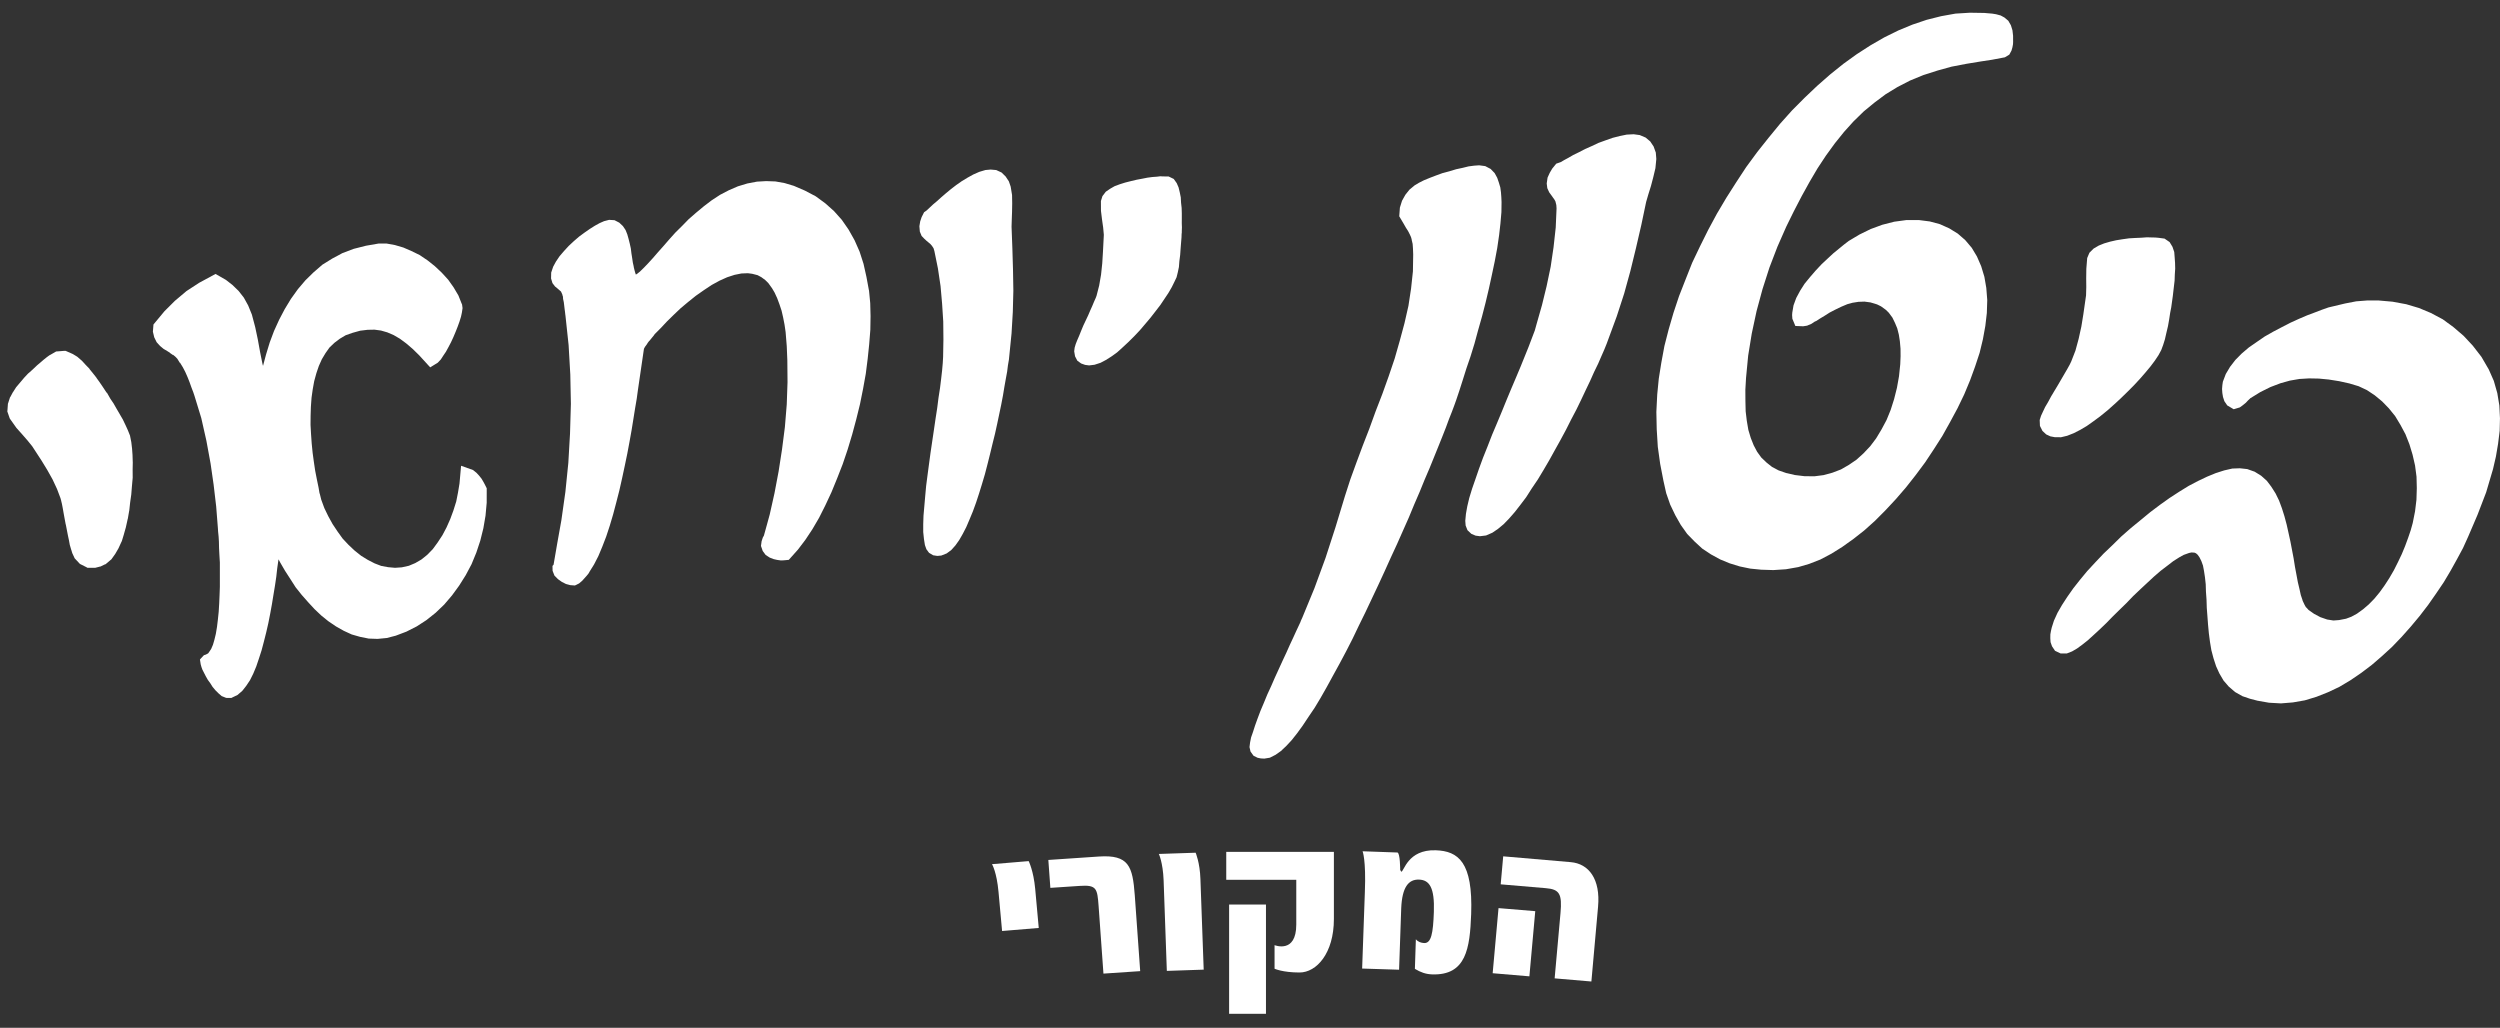
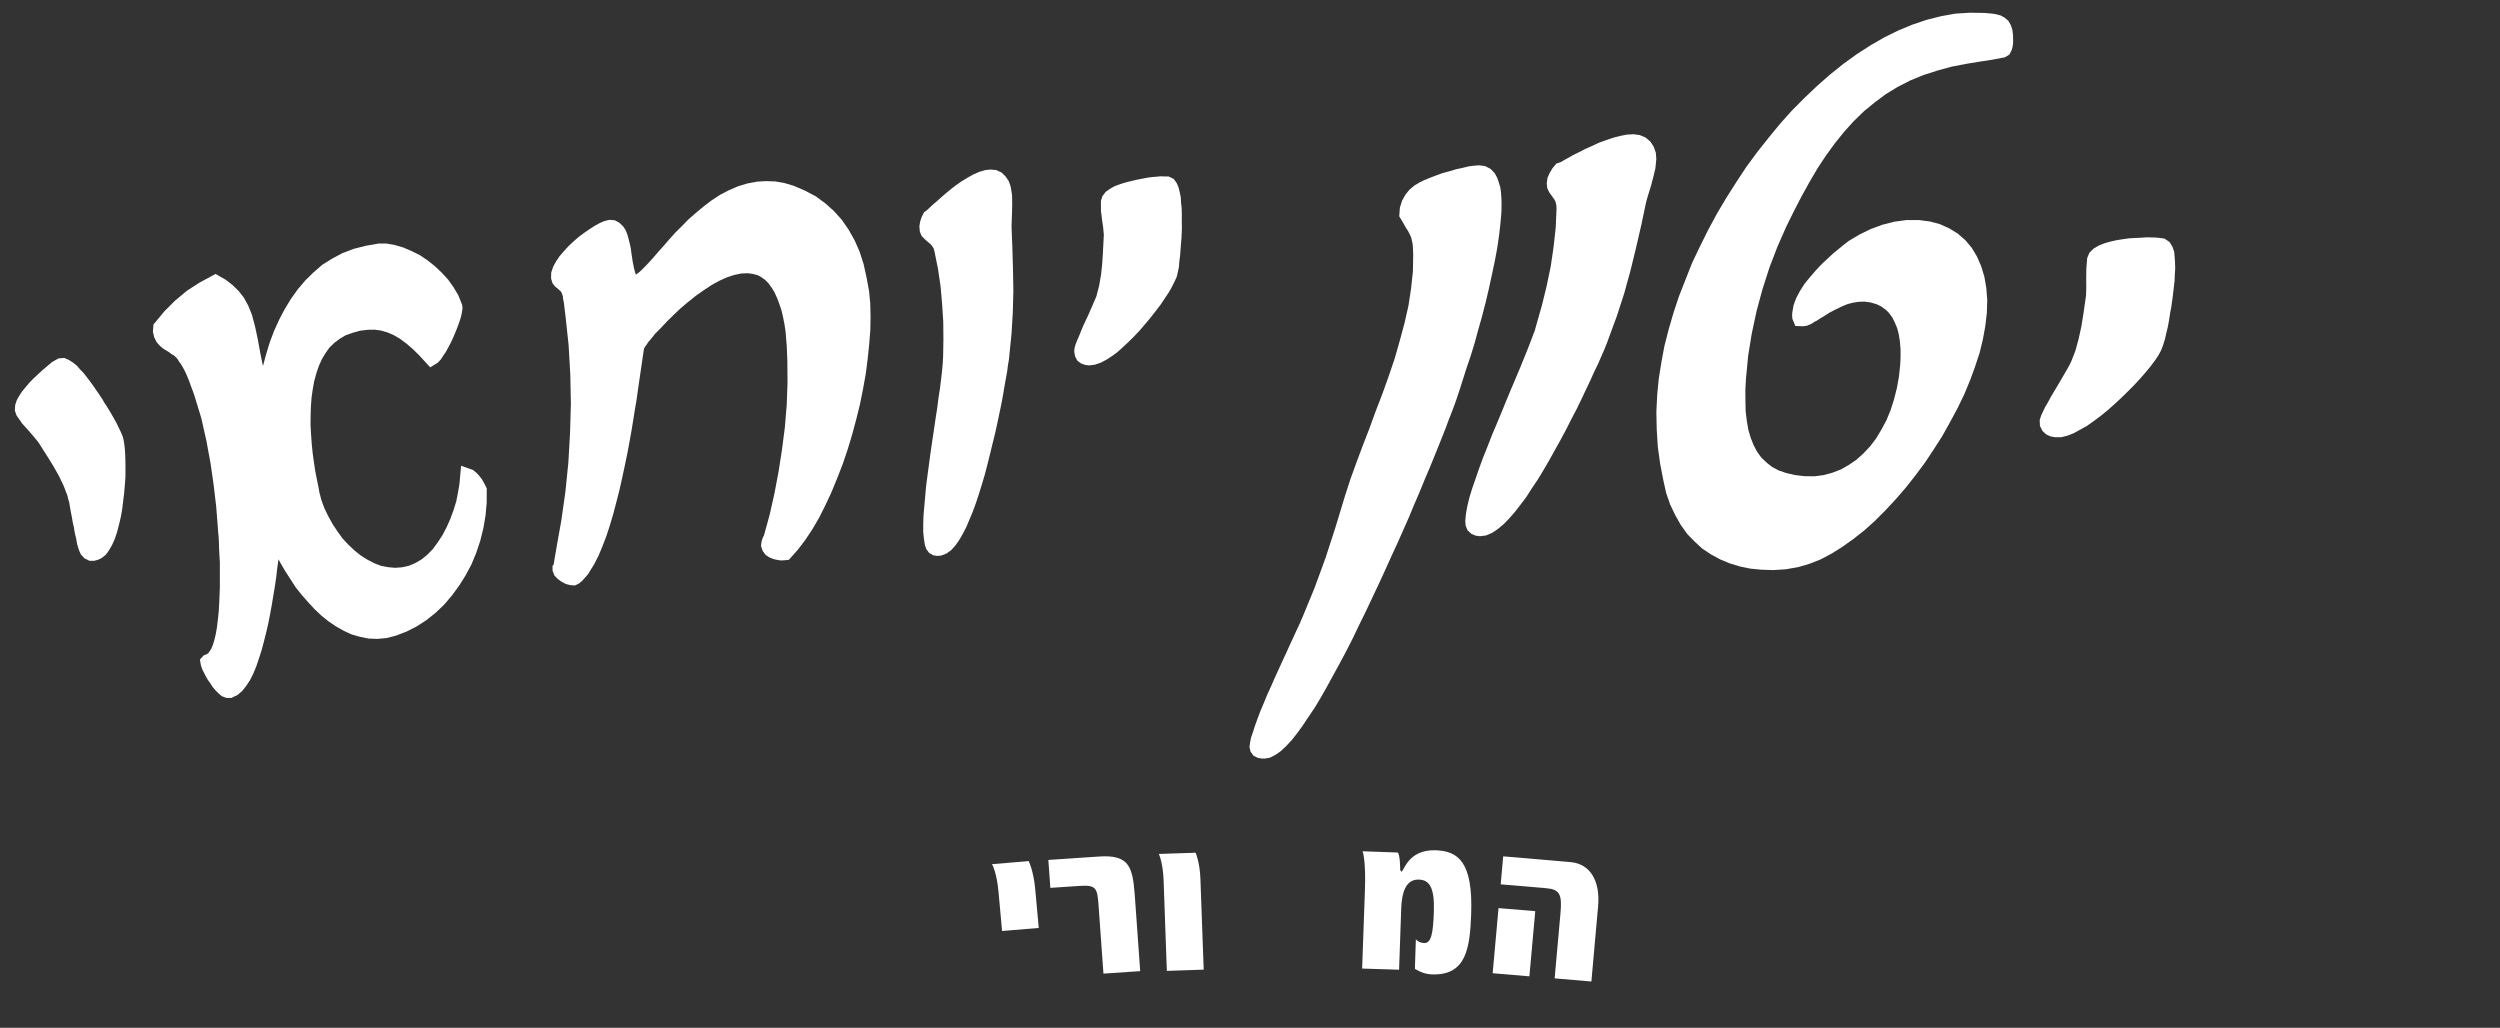
<svg xmlns="http://www.w3.org/2000/svg" width="90" height="37" viewBox="0 0 90 37" fill="none">
  <rect x="0" y="0" width="90" height="37" fill="#333333" stroke="none" />
  <path d="M2.313 12.886L2.479 12.959L2.62 13.047L2.765 13.162L2.886 13.303L3.016 13.437L3.139 13.596L3.258 13.752L3.371 13.908L3.463 14.045L3.548 14.164L3.622 14.277L3.671 14.352L3.677 14.353L3.748 14.485L3.853 14.644L3.967 14.83L4.078 15.021L4.189 15.221L4.283 15.414L4.368 15.592L4.431 15.756L4.468 15.942L4.494 16.161L4.509 16.39L4.515 16.638L4.517 16.899L4.515 17.177L4.494 17.469L4.468 17.763L4.431 18.063L4.397 18.348L4.346 18.627L4.28 18.904L4.215 19.154L4.136 19.394L4.041 19.606L3.936 19.794L3.814 19.966L3.656 20.092L3.53 20.152L3.393 20.188H3.218L3.039 20.099L2.913 19.961L2.857 19.841L2.815 19.721L2.773 19.572L2.744 19.398L2.7 19.219L2.665 19.027H2.671L2.621 18.82L2.589 18.622L2.55 18.429L2.518 18.243L2.491 18.082L2.454 17.962L2.431 17.855L2.299 17.507L2.127 17.145L1.927 16.788L1.712 16.442L1.379 15.918L1.201 15.702L1.008 15.479L0.798 15.247L0.595 14.955L0.534 14.78L0.547 14.579L0.603 14.409L0.694 14.246L0.802 14.083L0.929 13.93L1.063 13.771L1.209 13.622L1.358 13.484L1.498 13.353L1.633 13.238L1.741 13.146L1.84 13.061L1.93 13.001L2.106 12.902L2.313 12.886Z" fill="white" />
-   <path d="M80.901 16.887L81.167 16.981L81.401 17.126L81.607 17.31L81.768 17.523L81.92 17.763L82.046 18.02L82.149 18.298L82.239 18.583L82.32 18.886L82.387 19.186L82.455 19.497L82.513 19.8L82.571 20.105L82.619 20.407L82.673 20.694L82.723 20.961L82.781 21.206L82.829 21.422L82.892 21.608L82.893 21.623L82.956 21.754L82.958 21.762L83.014 21.861L83.027 21.869L83.108 21.958L83.308 22.099L83.533 22.218L83.777 22.302L84.002 22.338L84.205 22.323L84.457 22.274L84.648 22.203L84.853 22.091L85.068 21.936L85.275 21.759L85.475 21.555L85.669 21.32L85.848 21.07L86.017 20.809L86.18 20.528L86.329 20.232L86.465 19.946L86.584 19.658L86.692 19.364L86.784 19.094L86.858 18.829L86.942 18.406L86.992 17.993L87.005 17.576L86.995 17.163L86.942 16.759L86.853 16.37L86.739 15.994L86.597 15.634L86.417 15.297L86.226 14.981L85.999 14.7L85.757 14.451L85.488 14.229L85.209 14.044L84.911 13.904L84.578 13.804L84.213 13.723L83.835 13.663L83.48 13.629L83.129 13.622L82.777 13.643L82.437 13.702L82.096 13.797L81.736 13.934L81.375 14.113L81.008 14.339L80.992 14.357L80.924 14.42L80.851 14.499L80.739 14.59L80.634 14.666L80.413 14.733L80.181 14.595L80.078 14.444L80.028 14.292L80.004 14.146L79.994 14.003L80.005 13.865L80.023 13.742L80.128 13.465L80.282 13.206L80.474 12.957L80.703 12.726L80.954 12.512L81.241 12.312L81.53 12.114L81.838 11.939L82.149 11.776L82.458 11.617L82.761 11.479L83.058 11.352L83.333 11.249L83.599 11.147L83.827 11.067L84.031 11.019L84.42 10.926L84.823 10.848L85.232 10.816L85.641 10.818L86.13 10.861L86.624 10.952L87.082 11.088L87.513 11.268L87.94 11.495L88.325 11.777L88.692 12.092L89.021 12.445L89.332 12.847L89.596 13.301L89.778 13.713L89.903 14.152L89.977 14.6L89.999 15.059L89.988 15.511L89.93 15.981L89.853 16.435L89.748 16.89L89.745 16.899L89.501 17.725L89.189 18.538L88.855 19.317L88.67 19.726L88.451 20.133L88.22 20.549L87.975 20.961L87.696 21.373L87.413 21.778L87.108 22.175L86.786 22.561L86.457 22.931L86.109 23.293L85.749 23.622L85.382 23.939L84.995 24.231L84.612 24.492L84.212 24.73L83.804 24.922L83.39 25.086L82.974 25.212L82.544 25.287L82.115 25.322L81.683 25.298L81.269 25.225L81 25.155L80.729 25.063L80.461 24.912L80.234 24.716L80.047 24.499L79.896 24.241L79.78 23.986L79.686 23.698L79.609 23.406L79.559 23.106L79.519 22.8L79.49 22.493L79.467 22.185L79.444 21.882L79.435 21.589L79.414 21.297L79.406 21.031L79.378 20.778L79.344 20.553L79.307 20.36L79.249 20.199L79.18 20.061L79.117 19.972L79.059 19.921L79.006 19.896L78.895 19.888L78.806 19.907L78.613 19.976L78.456 20.063L78.234 20.204L78.028 20.363L77.784 20.549L77.541 20.759L77.306 20.977L77.049 21.217L76.791 21.462L76.55 21.713L76.29 21.966L76.052 22.2L75.82 22.438L75.586 22.662L75.362 22.868L75.157 23.054L74.964 23.207L74.774 23.346L74.596 23.45L74.408 23.524H74.181L73.981 23.429L73.873 23.267L73.82 23.117L73.811 22.975L73.813 22.837L73.836 22.707L73.862 22.594L73.942 22.343L74.071 22.06L74.231 21.782L74.422 21.488L74.64 21.178L74.877 20.877L75.14 20.559L75.431 20.245L75.726 19.933L76.05 19.624L76.371 19.309L76.713 19.009L77.064 18.722L77.406 18.44L77.76 18.173L78.107 17.926L78.455 17.7L78.796 17.49L79.13 17.315L79.46 17.158L79.772 17.03L80.073 16.934L80.363 16.868L80.634 16.858L80.901 16.887Z" fill="white" />
-   <path d="M2.313 12.886L2.208 13.118L2.356 13.183L2.463 13.249L2.575 13.346L2.69 13.468L2.692 13.471L2.814 13.604L2.927 13.748L3.138 13.596L2.927 13.744L3.044 13.894L3.151 14.045L3.246 14.186L3.327 14.308L3.397 14.413L3.499 14.569L3.596 14.595L3.676 14.353L3.444 14.476L3.518 14.606L3.523 14.617L3.626 14.775L3.736 14.955V14.96L3.849 15.146L3.957 15.332L4.044 15.522L4.118 15.687L4.176 15.827L4.207 15.982L4.231 16.185L4.245 16.401L4.256 16.641L4.253 16.898L4.25 17.172L4.227 17.45L4.207 17.738L4.169 18.032L4.136 18.312L4.087 18.58L4.023 18.846L3.962 19.081L3.892 19.308L3.804 19.496L3.71 19.664L3.62 19.794L3.517 19.88L3.438 19.912L3.359 19.932H3.277L3.202 19.894L3.133 19.823L3.099 19.75L3.065 19.65L3.025 19.515L2.996 19.356L2.993 19.35L2.961 19.166L2.92 18.978L2.664 19.027L2.593 19.269L3.022 19.389L2.882 18.771L2.838 18.58L2.808 18.384L2.774 18.2L2.748 18.038L2.745 18.022L2.704 17.9L2.682 17.798L2.677 17.784L2.542 17.424L2.538 17.414L2.371 17.04L2.363 17.031L2.16 16.668V16.663L1.94 16.312L1.937 16.308L1.597 15.783L1.589 15.775L1.41 15.543L1.404 15.538L1.201 15.315L1.007 15.089L0.828 14.84L0.798 14.742L0.804 14.632L0.848 14.511L0.919 14.374L1.015 14.233L1.133 14.091L1.259 13.937L1.392 13.8L1.533 13.672L1.538 13.667L1.676 13.539L1.807 13.428L1.913 13.337L1.741 13.145L1.908 13.34L2.007 13.259L2.071 13.212L2.185 13.149L2.335 13.141L2.313 12.886L2.208 13.118L2.313 12.886L2.293 12.632L2.084 12.649L2.021 12.653L1.799 12.781L1.784 12.787L1.686 12.858L1.681 12.862L1.57 12.951L1.46 13.046L1.325 13.16L1.318 13.168L1.175 13.303L1.027 13.436L1.019 13.439L0.872 13.596L0.865 13.604L0.725 13.77L0.598 13.92L0.582 13.938L0.471 14.113L0.463 14.121L0.376 14.284L0.359 14.308L0.297 14.501L0.285 14.533L0.269 14.762L0.263 14.81L0.342 15.039L0.355 15.071L0.591 15.404L0.806 15.645L0.994 15.861L1.159 16.065L1.492 16.576L1.7 16.916L1.891 17.257L2.053 17.604L2.176 17.93L2.202 18.022V18.027L2.229 18.139L2.258 18.288L2.29 18.471L2.326 18.669L2.363 18.868L2.366 18.875L2.414 19.077L2.671 19.027L2.743 18.781H2.737L2.326 18.662L2.443 19.265V19.267L2.482 19.449L2.513 19.619L2.517 19.632L2.564 19.792L2.566 19.794L2.604 19.92L2.611 19.932L2.688 20.099L2.877 20.301L3.098 20.412L3.152 20.442L3.396 20.441H3.428L3.599 20.397L3.62 20.394L3.767 20.322L3.802 20.311L3.978 20.162L4.01 20.136L4.147 19.943L4.155 19.93L4.273 19.726L4.276 19.716L4.377 19.496L4.385 19.483L4.463 19.227V19.223L4.535 18.969V18.964L4.598 18.68L4.601 18.677L4.65 18.392L4.653 18.385L4.685 18.09L4.727 17.793V17.787L4.751 17.487L4.777 17.198V17.19L4.775 16.902L4.78 16.639L4.779 16.636L4.771 16.383V16.381L4.754 16.146L4.753 16.138L4.727 15.918L4.725 15.908L4.685 15.707L4.682 15.686L4.608 15.501L4.605 15.493L4.524 15.315L4.426 15.11L4.424 15.105L4.305 14.901L4.303 14.896L4.192 14.707L4.084 14.517L4.079 14.511L3.974 14.356L3.904 14.233L3.852 14.142L3.75 14.11L3.67 14.352L3.892 14.217L3.842 14.142L3.767 14.029L3.765 14.026L3.683 13.902L3.591 13.768V13.766L3.473 13.604V13.598L3.351 13.444L3.222 13.285L3.22 13.275L3.083 13.134L2.959 12.998L2.946 12.985L2.793 12.852L2.779 12.841L2.625 12.747L2.604 12.737L2.36 12.63L2.293 12.632L2.313 12.886Z" fill="white" />
  <path d="M7.759 9.862L8.133 10.076L8.369 10.26L8.589 10.473L8.777 10.713L8.934 10.997L9.067 11.323L9.187 11.775L9.282 12.224L9.364 12.677L9.451 13.108L9.469 13.171L9.578 12.761L9.709 12.331L9.865 11.915L10.05 11.509L10.249 11.13L10.474 10.759L10.724 10.41L10.995 10.091L11.288 9.804L11.607 9.528L11.965 9.306L12.325 9.113L12.731 8.959L13.177 8.846L13.628 8.768H13.92L14.217 8.822L14.521 8.911L14.811 9.037L15.105 9.18L15.393 9.374L15.651 9.579L15.902 9.815L16.135 10.07L16.328 10.342L16.502 10.636L16.618 10.926L16.634 10.96L16.652 11.091L16.629 11.248L16.596 11.402L16.542 11.576L16.478 11.754L16.404 11.941L16.323 12.134L16.236 12.322L16.144 12.497L16.054 12.662L15.954 12.81L15.869 12.941L15.761 13.056L15.487 13.225L15.09 12.79L14.857 12.562L14.623 12.362L14.396 12.194L14.173 12.064L13.943 11.965L13.717 11.9L13.483 11.868L13.234 11.873L12.968 11.905L12.694 11.981L12.444 12.069L12.234 12.194L12.043 12.338L11.862 12.51L11.719 12.712L11.586 12.934L11.478 13.176L11.39 13.434L11.311 13.722L11.258 14.016L11.216 14.314L11.192 14.643L11.182 14.967L11.179 15.292L11.198 15.634L11.221 15.963L11.254 16.295L11.298 16.621L11.346 16.944L11.406 17.252L11.469 17.556L11.504 17.762L11.511 17.77L11.561 17.973L11.564 17.986L11.675 18.289L11.817 18.583L11.973 18.866L12.155 19.139L12.334 19.388L12.547 19.615L12.766 19.821L13.002 20.009L13.24 20.155L13.487 20.282L13.722 20.372L13.969 20.418L14.22 20.441L14.465 20.424L14.718 20.368L14.947 20.272L15.168 20.144L15.379 19.975L15.58 19.769L15.753 19.533L15.927 19.268L16.075 18.988L16.209 18.686L16.323 18.377L16.425 18.051L16.488 17.732L16.542 17.407L16.599 16.767L17.029 16.921L17.15 17.018L17.245 17.12L17.335 17.232L17.403 17.347L17.453 17.44L17.522 17.578L17.521 18.1L17.479 18.563L17.401 19.019L17.29 19.465L17.148 19.893L16.976 20.311L16.766 20.706L16.529 21.083L16.273 21.434L15.991 21.765L15.685 22.058L15.353 22.323L15.003 22.55L14.631 22.739L14.249 22.884L13.923 22.968L13.593 23L13.275 22.989L12.964 22.927L12.661 22.84L12.376 22.709L12.096 22.551L11.819 22.363L11.57 22.162L11.324 21.929L11.09 21.676L10.861 21.416L10.644 21.144L10.455 20.849L10.263 20.552L10.088 20.251L10.028 20.136L10.02 20.18L9.98 20.46L9.946 20.766L9.899 21.083L9.844 21.416L9.788 21.759L9.727 22.093L9.659 22.438L9.583 22.769L9.501 23.094L9.417 23.412L9.32 23.712L9.225 23.993L9.117 24.252L9 24.487L8.864 24.691L8.722 24.871L8.55 25.019L8.326 25.127L8.142 25.124L7.979 25.059L7.862 24.957L7.754 24.849L7.654 24.729L7.572 24.599L7.481 24.474L7.407 24.343L7.343 24.218L7.285 24.104L7.253 24.015L7.225 23.915L7.198 23.741L7.341 23.587L7.409 23.566L7.493 23.521L7.523 23.48L7.602 23.362L7.667 23.21L7.717 23.038L7.77 22.82L7.812 22.568L7.844 22.303L7.873 22.023L7.891 21.728L7.904 21.433L7.915 21.126V20.831V20.538V20.251L7.899 19.985L7.886 19.734L7.881 19.503L7.87 19.316L7.852 19.14L7.844 19.014L7.783 18.237L7.691 17.453L7.581 16.688L7.43 15.866L7.246 15.05L7.001 14.249L6.958 14.121L6.895 13.957L6.827 13.766L6.756 13.586L6.671 13.392L6.581 13.22L6.482 13.059L6.477 13.066L6.382 12.913L6.307 12.836L6.228 12.772L6.223 12.779L6.12 12.707V12.701L6.028 12.643L5.889 12.56L5.762 12.455L5.639 12.319L5.552 12.142L5.504 11.941L5.525 11.681L5.92 11.205L6.297 10.829L6.714 10.478L7.166 10.183L7.759 9.862Z" fill="white" />
  <path d="M27.078 9.856L27.273 9.906L27.408 9.978L27.548 10.081L27.661 10.193L27.793 10.376L27.884 10.53L27.979 10.736L28.061 10.957L28.137 11.185L28.193 11.43L28.243 11.686L28.282 11.952L28.323 12.46L28.344 12.965L28.351 13.758L28.323 14.557L28.256 15.373L28.153 16.177L28.03 16.971L27.882 17.753L27.711 18.518L27.605 18.905L27.5 19.283L27.463 19.348L27.418 19.483L27.395 19.654L27.458 19.836L27.564 19.979L27.711 20.074L27.854 20.129L27.979 20.157L28.112 20.176L28.212 20.172L28.396 20.155L28.726 19.786L28.991 19.437L29.244 19.056L29.487 18.64L29.711 18.195L29.933 17.719L30.135 17.226L30.337 16.709L30.515 16.183L30.678 15.642L30.826 15.092L30.96 14.548L31.071 13.996L31.168 13.457L31.237 12.912L31.291 12.39L31.332 11.874L31.34 11.38L31.328 10.913L31.284 10.453L31.281 10.451L31.192 9.969L31.087 9.498L30.946 9.06L30.765 8.65L30.548 8.264L30.306 7.915L30.024 7.599L29.711 7.32L29.366 7.067L28.979 6.863L28.58 6.691L28.246 6.591L27.917 6.532L27.584 6.52L27.25 6.539L26.904 6.605L26.564 6.708L26.238 6.849L25.925 7.012L25.622 7.21L25.342 7.423L25.065 7.653L24.8 7.883L24.56 8.129L24.315 8.371L24.094 8.617L23.891 8.851L23.688 9.079L23.505 9.29L23.338 9.473L23.187 9.631L23.039 9.776L22.931 9.862L22.89 9.885L22.879 9.846L22.873 9.838L22.844 9.733L22.813 9.606L22.815 9.601L22.782 9.452L22.758 9.289L22.731 9.12L22.71 8.945L22.671 8.768L22.629 8.601L22.583 8.437L22.52 8.28L22.425 8.139L22.294 8.016L22.123 7.927L21.928 7.915L21.746 7.962L21.587 8.032L21.416 8.126L21.234 8.241L21.047 8.371L20.847 8.518L20.657 8.682L20.47 8.857L20.305 9.037L20.147 9.22L20.015 9.415L19.914 9.601L19.843 9.812L19.838 10.024L19.888 10.191L19.98 10.312L20.068 10.384L20.13 10.438L20.184 10.485L20.197 10.498L20.242 10.597L20.259 10.665H20.265L20.271 10.761L20.297 10.88L20.31 10.988L20.325 11.116L20.339 11.219L20.35 11.318L20.357 11.367L20.47 12.424L20.531 13.482L20.552 14.538L20.521 15.605L20.46 16.662L20.354 17.707L20.209 18.732L20.06 19.565L19.928 20.332L19.89 20.371L19.893 20.548L19.96 20.721L20.089 20.851L20.223 20.946L20.375 21.024L20.528 21.065L20.697 21.078L20.848 21.003L20.958 20.909L21.047 20.81L21.122 20.726L21.189 20.643L21.227 20.575L21.385 20.322L21.541 20.019L21.68 19.687L21.822 19.319L21.951 18.928L22.073 18.516L22.184 18.096L22.297 17.655L22.396 17.216L22.491 16.772L22.583 16.329L22.663 15.901L22.737 15.488L22.803 15.078L22.863 14.703L22.923 14.35L22.966 14.034L23.182 12.557L23.201 12.52L23.229 12.471L23.23 12.473L23.309 12.364L23.303 12.361L23.376 12.268L23.38 12.27L23.461 12.169L23.532 12.083L23.571 12.027L23.787 11.811L24.009 11.574L24.254 11.334L24.504 11.096L24.779 10.866L25.052 10.647L25.342 10.444L25.622 10.258L25.904 10.104L26.178 9.981L26.443 9.895L26.691 9.845L26.923 9.836L27.078 9.856Z" fill="white" />
  <path d="M33.478 7.465L33.591 7.359L33.726 7.246L33.881 7.106L34.057 6.954L34.234 6.808L34.424 6.662L34.621 6.524L34.832 6.396L35.036 6.283L35.254 6.187L35.475 6.121L35.663 6.104L35.865 6.122L36.057 6.211L36.203 6.354L36.319 6.529L36.382 6.711L36.386 6.73L36.434 7.02L36.439 7.32L36.434 7.617L36.424 7.906L36.416 8.163L36.445 8.932L36.468 9.704L36.481 10.467L36.461 11.236L36.416 11.999L36.321 12.947L36.286 13.15L36.257 13.379L36.208 13.646L36.157 13.933L36.107 14.236L36.044 14.567L35.899 15.258L35.821 15.613L35.73 15.979L35.642 16.344L35.552 16.704L35.457 17.07L35.352 17.424L35.246 17.767L35.14 18.09L35.024 18.409L34.903 18.701L34.785 18.977L34.659 19.221L34.532 19.442L34.395 19.635L34.247 19.8L34.081 19.923L33.886 20L33.742 20.013L33.594 19.99L33.446 19.902L33.351 19.774L33.297 19.623L33.262 19.403L33.236 19.153V18.871L33.246 18.567L33.275 18.233L33.306 17.876L33.341 17.492L33.391 17.106L33.444 16.709L33.499 16.3L33.62 15.483L33.678 15.086L33.739 14.692L33.786 14.322L33.841 13.967L33.881 13.641L33.915 13.345L33.939 13.074L33.952 12.849L33.963 12.223L33.957 11.578L33.916 10.937L33.86 10.299L33.765 9.663L33.638 9.039L33.607 8.935L33.555 8.857L33.497 8.788L33.436 8.736L33.355 8.669L33.275 8.595L33.178 8.494L33.114 8.338L33.098 8.144L33.127 7.97L33.178 7.818L33.267 7.641L33.328 7.599L33.391 7.547L33.478 7.465Z" fill="white" />
  <path d="M42.07 6.353L41.86 6.351L41.77 6.346L41.648 6.361L41.491 6.372L41.308 6.396L41.116 6.434L40.918 6.471L40.713 6.52L40.507 6.572L40.313 6.633L40.125 6.703L39.965 6.795L39.809 6.902L39.688 7.06L39.633 7.236L39.635 7.591L39.673 7.903L39.714 8.193L39.738 8.454L39.706 9.075L39.681 9.48L39.638 9.887L39.57 10.279L39.475 10.65L39.443 10.733L39.388 10.856L39.322 11.014L39.248 11.179L39.174 11.352L38.998 11.724L38.917 11.92L38.848 12.092L38.782 12.244L38.726 12.385L38.687 12.516L38.671 12.648L38.702 12.828L38.784 12.985L38.921 13.085L39.064 13.136L39.208 13.155L39.404 13.131L39.619 13.061L39.809 12.961L40.013 12.832L40.217 12.685L40.416 12.505L40.623 12.312L40.829 12.108L41.034 11.891L41.225 11.667L41.419 11.437L41.598 11.207L41.772 10.981L41.925 10.753L42.062 10.548L42.183 10.339L42.273 10.158L42.357 9.981L42.4 9.807L42.441 9.613L42.457 9.404L42.486 9.178L42.502 8.953L42.518 8.749L42.534 8.551L42.539 8.4L42.544 8.399L42.545 8.305L42.549 8.183L42.544 8.035L42.545 8.037L42.544 8.031L42.545 7.873V7.677L42.539 7.486L42.518 7.296L42.508 7.105L42.471 6.922L42.429 6.748L42.362 6.593L42.255 6.442L42.07 6.353Z" fill="white" />
  <path d="M53.468 5.98L53.25 5.951L53.067 5.964L52.868 5.99L52.653 6.043L52.42 6.093L52.179 6.166L51.927 6.233L51.692 6.319L51.465 6.406L51.257 6.492L51.081 6.581L50.931 6.67L50.739 6.829L50.594 7.011L50.473 7.227L50.396 7.473L50.373 7.787L50.523 8.04L50.614 8.199L50.691 8.319L50.754 8.441L50.794 8.53L50.823 8.626L50.818 8.624L50.855 8.78L50.867 8.948L50.875 9.162L50.865 9.769L50.799 10.385L50.704 11.009L50.562 11.634L50.39 12.272L50.208 12.909L49.993 13.544L49.764 14.183L49.524 14.804L49.294 15.438L49.055 16.052L48.826 16.668L48.61 17.263L48.42 17.852L48.078 18.979L47.719 20.086L47.319 21.177L46.881 22.24L46.82 22.372H46.826L46.66 22.727L46.555 22.957L46.436 23.211L46.31 23.494L46.178 23.776L46.038 24.082L45.896 24.392L45.763 24.698L45.622 25.004L45.498 25.306L45.377 25.591L45.271 25.872L45.182 26.12L45.108 26.35L45.039 26.548L45.002 26.733L44.982 26.896L45.018 27.054L45.126 27.206L45.271 27.279L45.387 27.303L45.516 27.31L45.716 27.277L45.922 27.172L46.114 27.036L46.307 26.854L46.501 26.645L46.697 26.397L46.895 26.125L47.102 25.813L47.327 25.481L47.545 25.118L47.766 24.729L47.991 24.317L48.225 23.891L48.457 23.455L48.694 22.992L48.921 22.517L49.154 22.043L49.616 21.065L49.845 20.569L50.066 20.079L50.293 19.588L50.506 19.107L50.717 18.632L50.913 18.158L51.108 17.707L51.286 17.27L51.465 16.852L51.629 16.448L51.782 16.07L51.924 15.717L52.054 15.386L52.163 15.089L52.267 14.828L52.356 14.59L52.424 14.4L52.538 14.06L52.659 13.682L52.789 13.269L52.938 12.834L53.081 12.371L53.213 11.884L53.352 11.395L53.481 10.894L53.6 10.391L53.708 9.895L53.811 9.407L53.9 8.932L53.968 8.465L54.016 8.044L54.051 7.635L54.056 7.267L54.055 7.259L54.048 7.1L54.035 6.925L54.011 6.747L53.958 6.57L53.9 6.401L53.808 6.233L53.663 6.082L53.468 5.98Z" fill="white" />
  <path d="M71.86 0.513L71.717 0.49L71.583 0.479L71.436 0.466L70.917 0.458L70.397 0.49L69.879 0.583L69.362 0.713L68.854 0.884L68.343 1.095L67.836 1.345L67.338 1.632L66.846 1.949L66.359 2.3L65.885 2.681L65.418 3.091L64.962 3.524L64.514 3.974L64.08 4.459L63.669 4.96L63.262 5.472L62.865 6.012L62.504 6.562L62.148 7.121L61.808 7.695L61.492 8.282L61.2 8.869L60.918 9.46L60.678 10.067L60.446 10.659L60.245 11.263L60.072 11.858L59.919 12.455L59.808 13.055L59.716 13.632L59.66 14.206L59.629 14.828L59.642 15.454L59.681 16.086L59.766 16.699L59.882 17.3L59.983 17.753L60.127 18.166L60.311 18.55L60.509 18.899L60.741 19.225L61.005 19.495L61.279 19.748L61.597 19.959L61.927 20.139L62.269 20.28L62.633 20.392L63.01 20.47L63.402 20.509L63.84 20.523L64.296 20.493L64.735 20.416L65.128 20.301L65.531 20.144L65.931 19.933L66.321 19.689L66.719 19.405L67.114 19.095L67.499 18.75L67.877 18.37L68.25 17.97L68.617 17.545L68.964 17.104L69.302 16.65L69.621 16.169L69.926 15.691L70.205 15.191L70.471 14.697L70.714 14.193L70.924 13.688L71.104 13.194L71.267 12.7L71.385 12.212L71.472 11.733L71.526 11.27L71.541 10.804L71.507 10.367L71.438 9.966L71.323 9.585L71.17 9.233L70.983 8.921L70.751 8.647L70.48 8.41L70.171 8.22L69.839 8.071L69.472 7.972L69.08 7.922H68.633L68.19 7.982L67.765 8.091L67.346 8.245L66.936 8.446L66.551 8.676L66.385 8.804L66.209 8.948L66.001 9.118L65.794 9.31L65.578 9.512L65.365 9.739L65.162 9.974L64.964 10.216L64.806 10.464L64.664 10.728L64.567 10.992L64.522 11.255L64.516 11.344L64.525 11.476L64.633 11.735L64.915 11.746L65.055 11.724L65.213 11.657L65.354 11.563L65.36 11.571L65.513 11.472L65.697 11.361L65.868 11.252L66.068 11.148L66.292 11.04L66.506 10.95L66.688 10.9L66.903 10.866L67.12 10.858L67.338 10.887L67.573 10.958L67.716 11.028L67.897 11.159L67.998 11.26L68.126 11.433L68.221 11.628L68.301 11.821L68.358 12.046L68.395 12.283L68.419 12.555L68.421 12.826L68.409 13.115L68.364 13.547L68.29 13.961L68.187 14.371L68.064 14.757L67.916 15.12L67.736 15.457L67.542 15.78L67.328 16.064L67.083 16.323L66.832 16.55L66.556 16.738L66.274 16.9L65.968 17.017L65.65 17.104L65.323 17.146L64.964 17.143L64.615 17.101L64.3 17.028L64.029 16.934L63.792 16.808L63.599 16.655L63.407 16.472L63.257 16.265L63.133 16.031L63.028 15.767L62.941 15.477L62.885 15.151L62.844 14.809L62.835 14.433L62.833 14.03L62.857 13.609L62.934 12.803L63.063 12.009L63.237 11.198L63.45 10.41L63.7 9.631L63.989 8.878L64.309 8.152L64.583 7.596L64.862 7.059L65.144 6.549L65.431 6.061L65.737 5.597L66.056 5.158L66.388 4.746L66.725 4.372L67.096 4.01L67.478 3.696L67.879 3.396L68.306 3.135L68.761 2.9L69.241 2.703L69.757 2.538L70.256 2.4L70.775 2.3L71.298 2.214L71.712 2.151L72.177 2.063L72.335 1.967L72.414 1.821L72.448 1.701L72.468 1.593L72.472 1.512L72.471 1.286L72.448 1.09L72.392 0.909L72.298 0.747L72.16 0.631L72.024 0.557L71.86 0.513Z" fill="white" />
  <path d="M56.151 5.848L56.188 5.835L56.305 5.766L56.459 5.683L56.634 5.581L56.842 5.48L57.065 5.364L57.301 5.26L57.542 5.146L57.801 5.052L58.056 4.962L58.312 4.897L58.562 4.846L58.813 4.833L59.032 4.863L59.242 4.952L59.408 5.091L59.53 5.273L59.609 5.493L59.626 5.704L59.627 5.727L59.595 6.054L59.519 6.374L59.434 6.698L59.34 6.999L59.261 7.27L59.087 8.1L58.894 8.935L58.692 9.762L58.47 10.568L58.204 11.386L57.907 12.192L57.84 12.374L57.753 12.589L57.648 12.828L57.533 13.093L57.387 13.393L57.248 13.705L57.09 14.035L56.928 14.379L56.752 14.741L56.563 15.1L56.375 15.473L56.176 15.843L55.975 16.204L55.773 16.569L55.567 16.921L55.359 17.266L55.142 17.586L54.942 17.9L54.731 18.179L54.532 18.434L54.326 18.67L54.131 18.871L53.926 19.041L53.725 19.178L53.498 19.277L53.277 19.304L53.121 19.283L52.968 19.218L52.829 19.087L52.763 18.92L52.75 18.75L52.774 18.497L52.822 18.228L52.893 17.929L52.995 17.595L53.117 17.244L53.245 16.872L53.388 16.482L53.551 16.075L53.714 15.655L53.891 15.237L54.068 14.812L54.236 14.399L54.41 13.982L54.579 13.585L54.744 13.192L55.029 12.487L55.151 12.165L55.253 11.897L55.322 11.649L55.512 10.981L55.678 10.302L55.824 9.603L55.928 8.899L56.006 8.193L56.036 7.504L56.028 7.384L55.996 7.252L55.962 7.189L55.917 7.126L55.849 7.03L55.77 6.922L55.703 6.774L55.682 6.605L55.712 6.395L55.791 6.221L55.88 6.07L56.025 5.892L56.151 5.848Z" fill="white" />
-   <path d="M74.098 13.841L74.333 13.437L74.426 13.277L74.513 13.12L74.565 13.011L74.716 12.623L74.831 12.199L74.929 11.755L75 11.318L75.098 10.633L75.106 10.334L75.103 10.021L75.108 9.676L75.139 9.289L75.219 9.099L75.371 8.948L75.556 8.84L75.75 8.762L75.962 8.7L76.181 8.65L76.41 8.613L76.646 8.58L76.871 8.567L77.084 8.558L77.29 8.543L77.458 8.548L77.593 8.551L77.708 8.561L77.924 8.59L78.106 8.715L78.209 8.885L78.273 9.073L78.288 9.266L78.302 9.465L78.307 9.673L78.293 9.887L78.286 10.099L78.261 10.312L78.241 10.485L78.222 10.652L78.164 11.067L78.125 11.268L78.091 11.493L78.048 11.738L77.99 11.982L77.937 12.215L77.874 12.416L77.805 12.602L77.706 12.786L77.572 12.987L77.416 13.194L77.234 13.413L77.039 13.637L76.823 13.87L76.594 14.1L76.359 14.329L76.125 14.546L75.874 14.77L75.619 14.977L75.374 15.159L75.127 15.334L74.889 15.475L74.654 15.595L74.418 15.688L74.196 15.741L73.969 15.738L73.814 15.709L73.664 15.639L73.529 15.514L73.438 15.334L73.429 15.12L73.477 14.969L73.545 14.822L73.624 14.655L73.732 14.472L73.843 14.266L74.098 13.841Z" fill="white" />
+   <path d="M74.098 13.841L74.333 13.437L74.426 13.277L74.513 13.12L74.565 13.011L74.716 12.623L74.831 12.199L74.929 11.755L75 11.318L75.098 10.633L75.106 10.334L75.103 10.021L75.108 9.676L75.139 9.289L75.219 9.099L75.371 8.948L75.556 8.84L75.75 8.762L75.962 8.7L76.181 8.65L76.41 8.613L76.646 8.58L76.871 8.567L77.084 8.558L77.29 8.543L77.458 8.548L77.593 8.551L77.708 8.561L77.924 8.59L78.106 8.715L78.209 8.885L78.273 9.073L78.288 9.266L78.302 9.465L78.307 9.673L78.293 9.887L78.286 10.099L78.261 10.312L78.241 10.485L78.222 10.652L78.164 11.067L78.125 11.268L78.091 11.493L78.048 11.738L77.99 11.982L77.937 12.215L77.874 12.416L77.805 12.602L77.706 12.786L77.572 12.987L77.416 13.194L77.234 13.413L77.039 13.637L76.823 13.87L76.594 14.1L76.359 14.329L76.125 14.546L75.874 14.77L75.619 14.977L75.374 15.159L75.127 15.334L74.654 15.595L74.418 15.688L74.196 15.741L73.969 15.738L73.814 15.709L73.664 15.639L73.529 15.514L73.438 15.334L73.429 15.12L73.477 14.969L73.545 14.822L73.624 14.655L73.732 14.472L73.843 14.266L74.098 13.841Z" fill="white" />
  <path d="M35.712 31.11C35.712 31.11 35.881 31.383 35.947 32.112L36.075 33.516L37.395 33.406L37.267 31.999C37.206 31.339 37.032 31 37.032 31L35.712 31.11Z" fill="white" />
  <path d="M37.74 30.956L37.813 31.963L38.862 31.893C39.481 31.849 39.503 31.984 39.55 32.621L39.724 35.05L41.047 34.961L40.852 32.23C40.775 31.19 40.641 30.762 39.56 30.835L37.742 30.958" fill="white" />
  <path d="M41.718 30.742C41.718 30.742 41.864 31.04 41.89 31.686L42.006 34.952L43.333 34.907L43.215 31.643C43.196 31.053 43.043 30.698 43.043 30.698L41.719 30.742" fill="white" />
-   <path d="M44.145 30.666V31.672H46.666V33.285C46.666 34.344 45.884 34.025 45.884 34.025V34.874C45.884 34.874 46.174 35.01 46.783 35.01C47.393 35.01 48.02 34.321 48.02 33.086V30.667H44.144M44.248 36.497H45.575V32.562H44.248V36.497Z" fill="white" />
  <path d="M49.053 30.646C49.053 30.646 49.181 30.946 49.135 32.113L49.037 34.868L50.367 34.91L50.444 32.695C50.476 31.94 50.705 31.651 51.087 31.666C51.459 31.679 51.65 31.953 51.619 32.828C51.592 33.6 51.526 33.958 51.271 33.95C51.161 33.944 51.053 33.911 50.971 33.814L50.936 34.879C51.145 35.004 51.324 35.069 51.556 35.078C52.784 35.12 52.916 34.141 52.962 32.906C53.029 31.035 52.499 30.638 51.688 30.61C50.668 30.576 50.546 31.387 50.444 31.382L50.407 31.316C50.407 31.316 50.407 30.695 50.304 30.69L49.055 30.646" fill="white" />
  <path d="M54.115 30.831L54.025 31.836L55.649 31.974C56.146 32.014 56.239 32.186 56.178 32.869L55.967 35.221L57.29 35.334L57.53 32.645C57.622 31.651 57.2 31.092 56.545 31.037L54.115 30.828M53.947 32.692L53.736 35.036L55.058 35.148L55.269 32.802L53.947 32.692Z" fill="white" />
</svg>